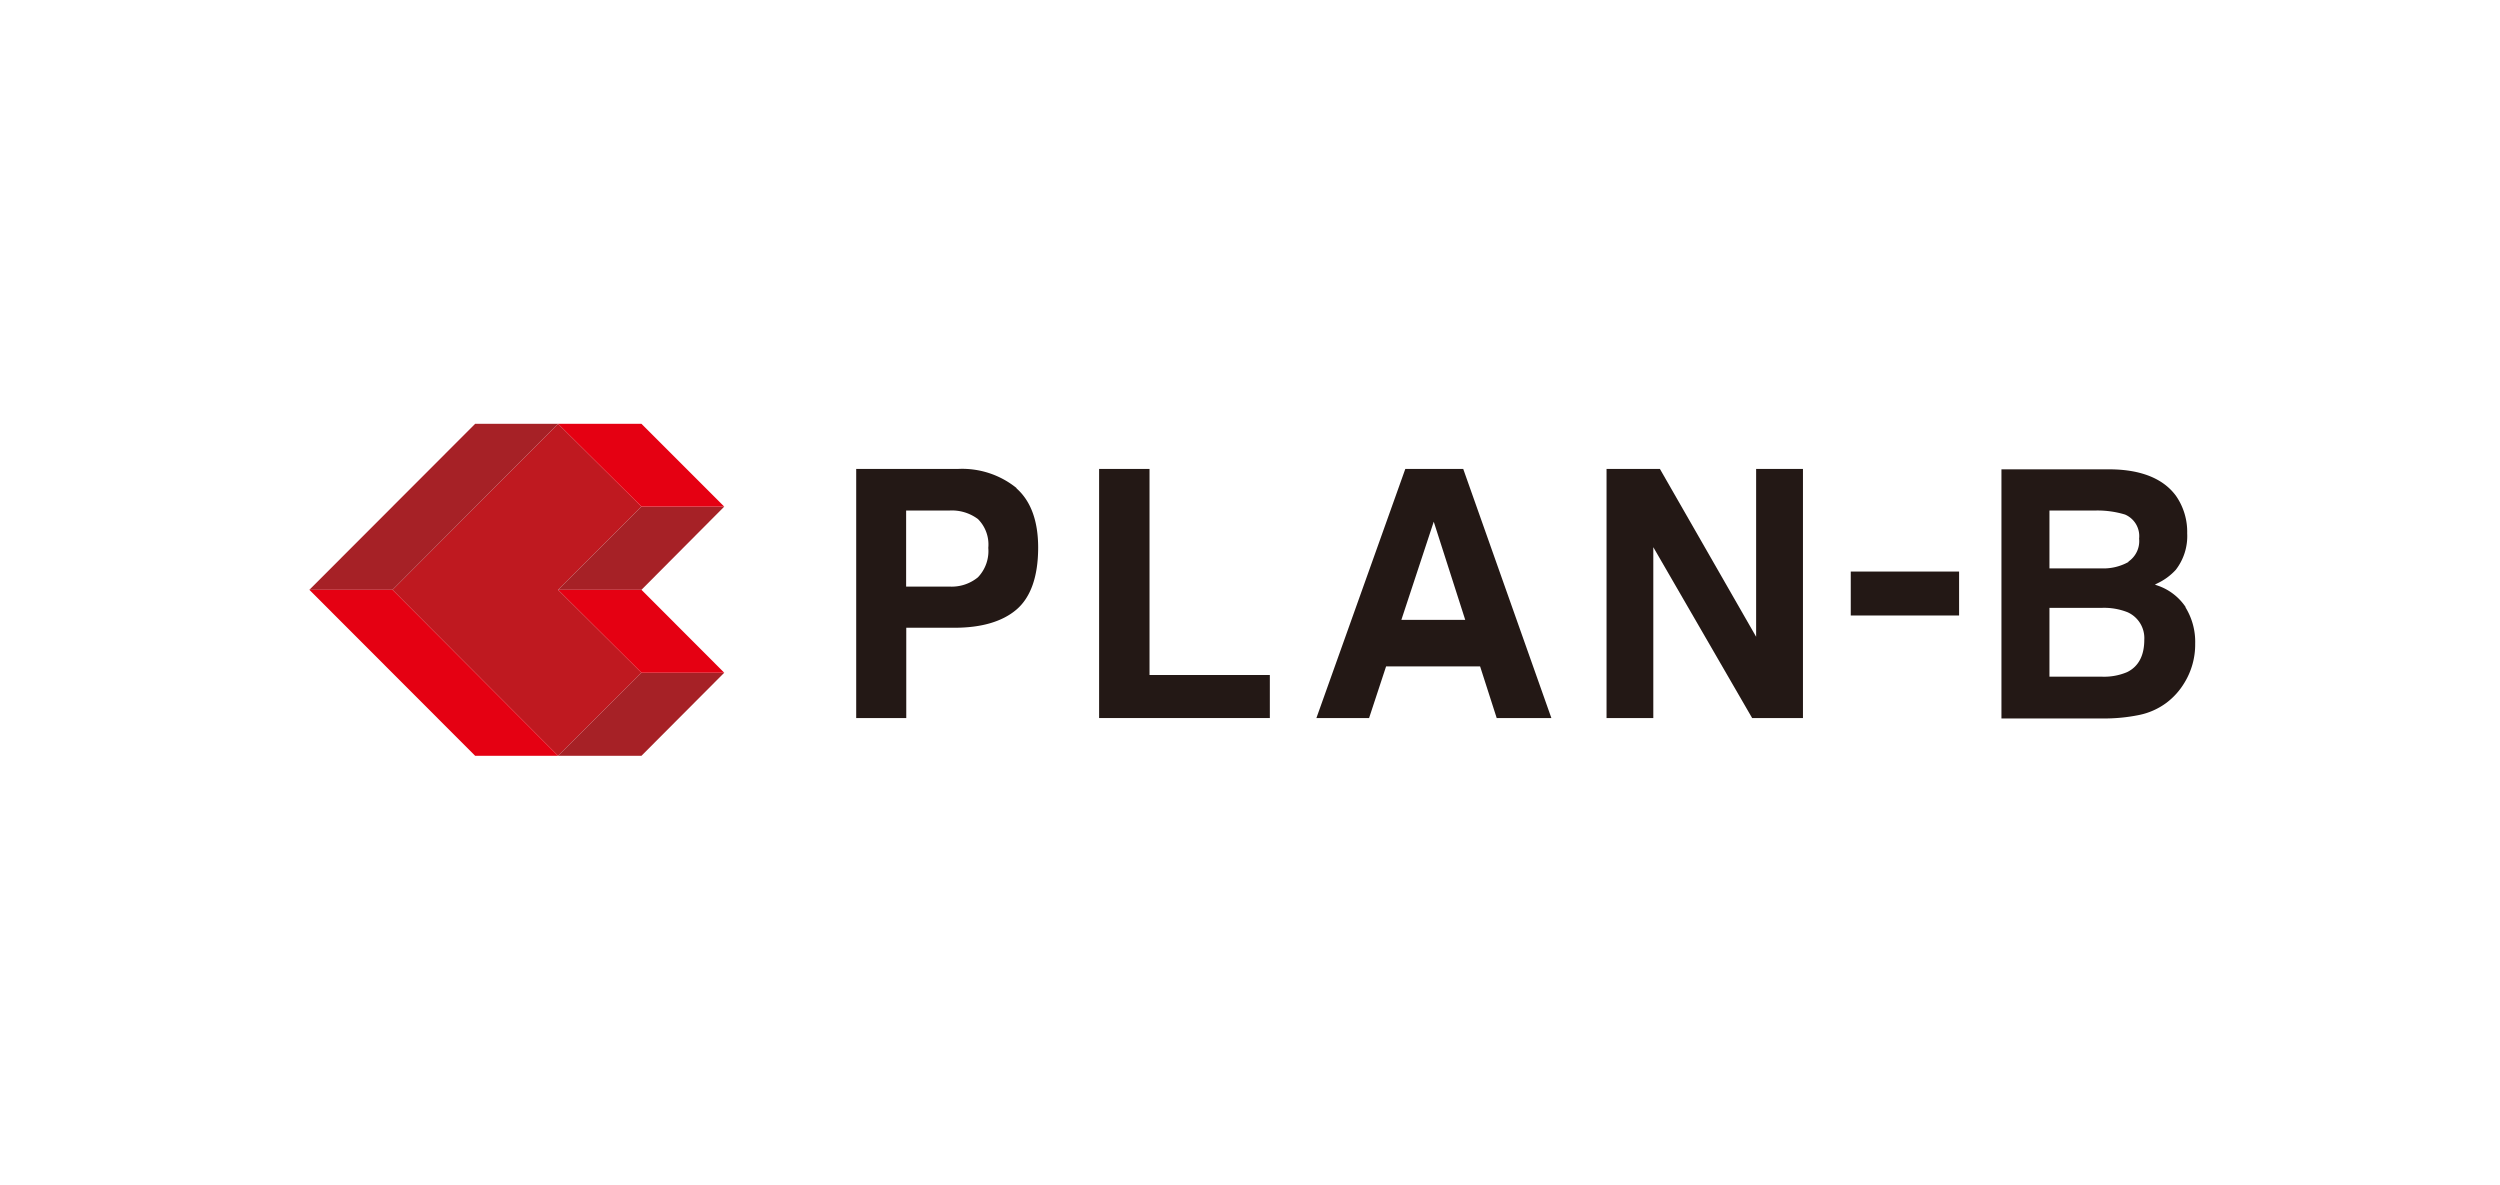
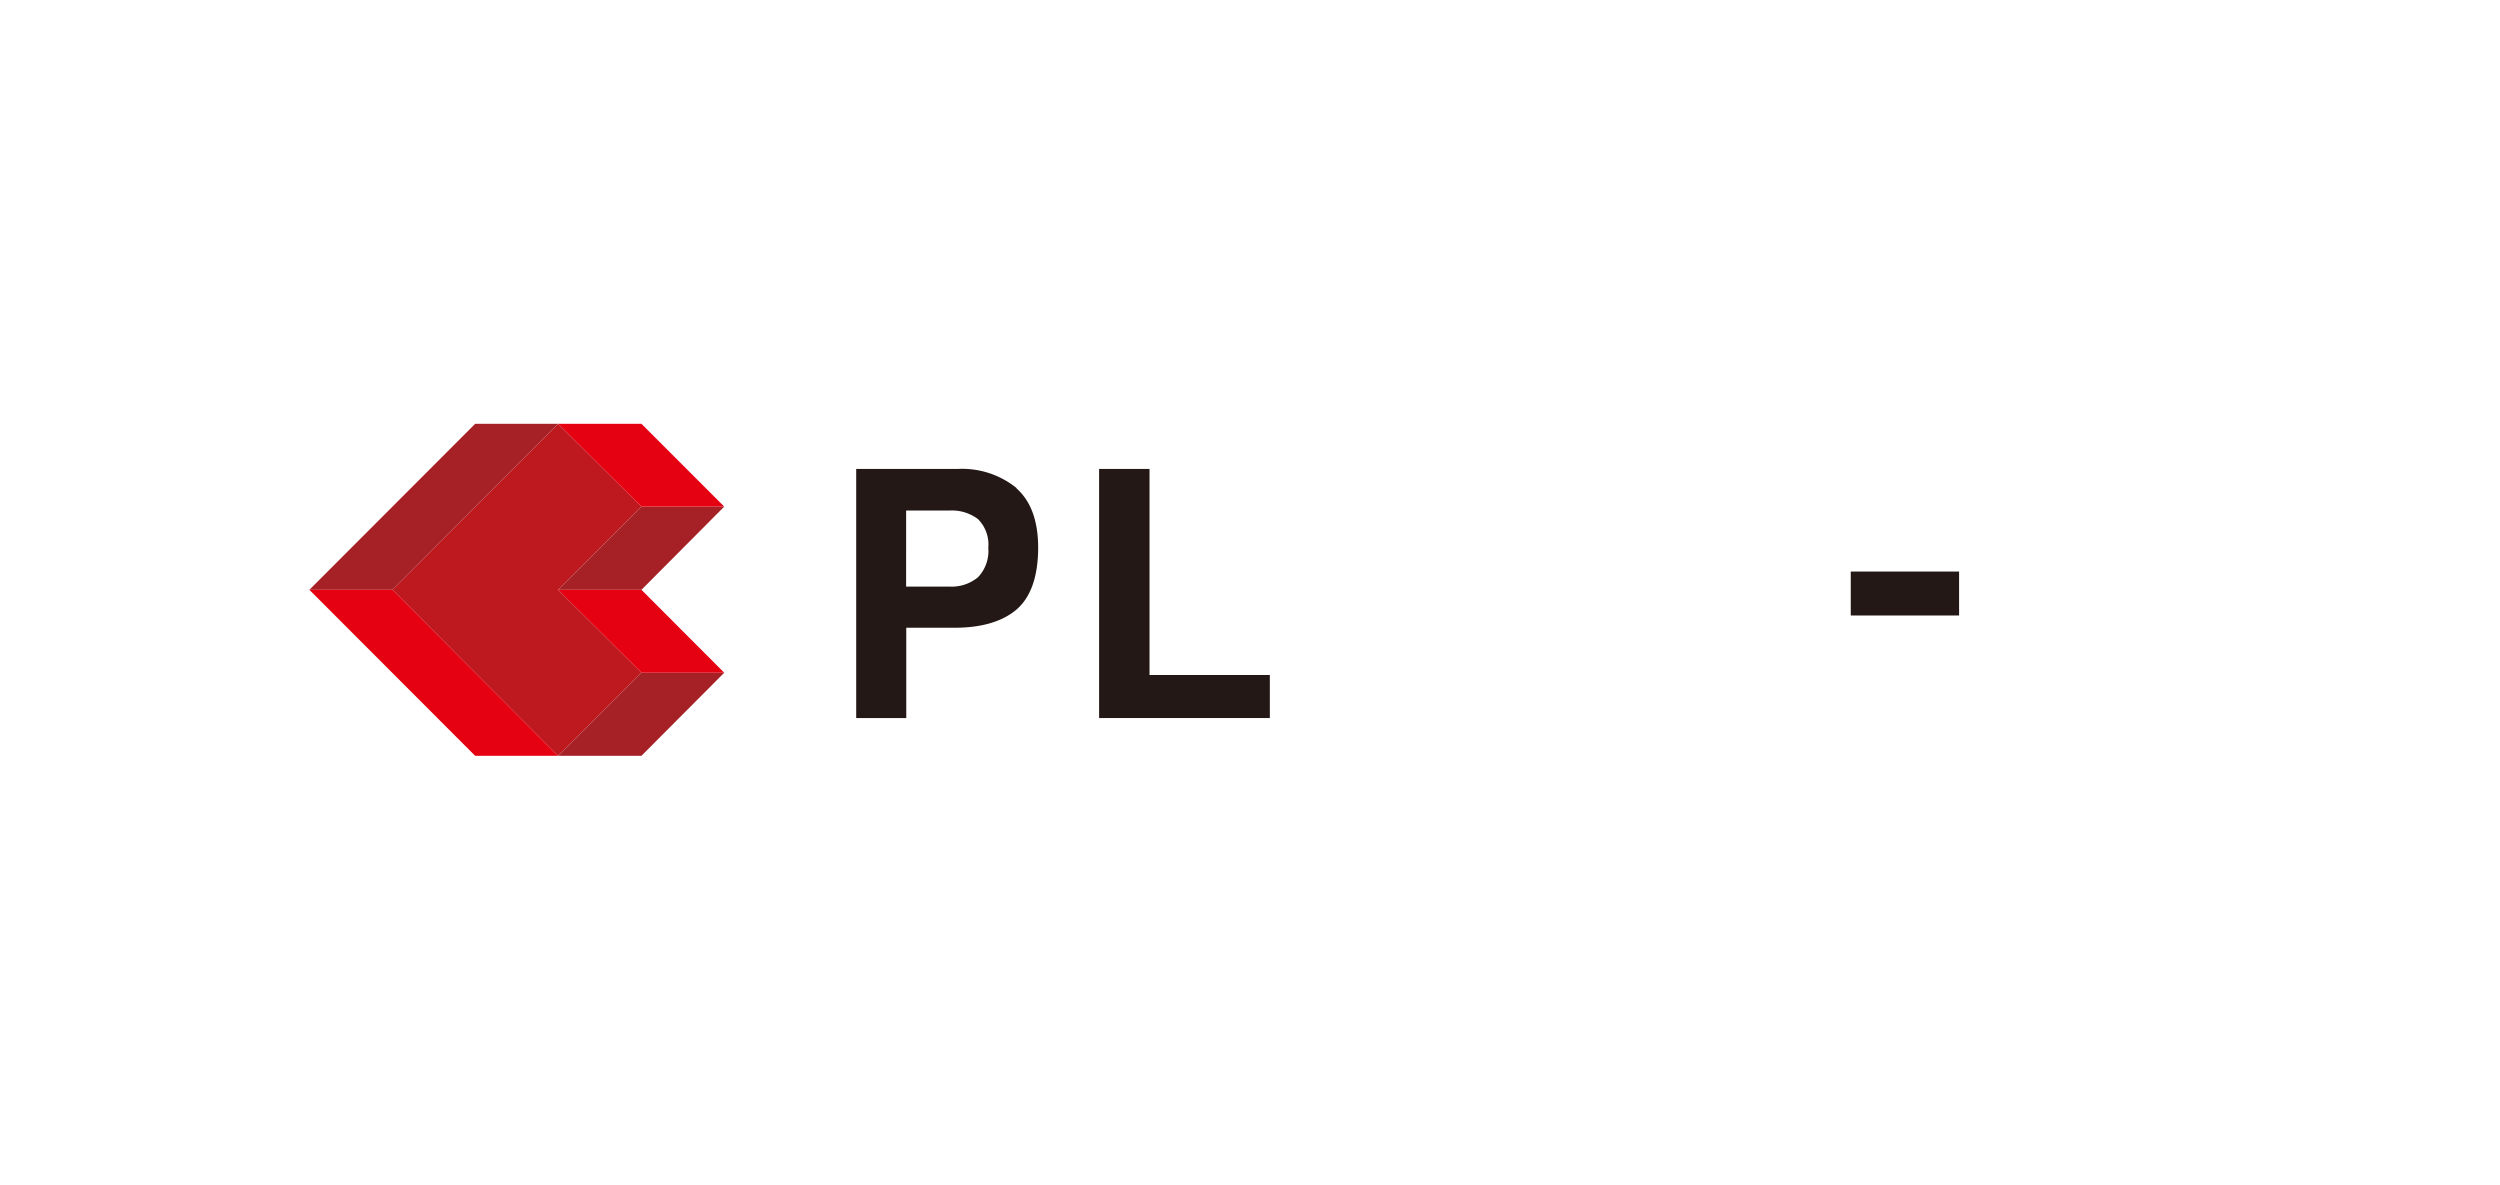
<svg xmlns="http://www.w3.org/2000/svg" id="レイヤー_1" data-name="レイヤー 1" viewBox="0 0 363 172">
  <defs>
    <style>.cls-1{fill:#bf1920;}.cls-2{fill:#a62126;}.cls-3{fill:#e50012;}.cls-4{fill:#231815;}</style>
  </defs>
  <title>plazma_sponser_tile</title>
  <polygon class="cls-1" points="81.03 85.64 93.14 73.56 81.03 61.54 56.99 85.64 81.03 109.74 93.14 97.68 81.03 85.64" />
  <polygon class="cls-2" points="81.03 85.64 93.14 85.64 105.16 73.56 93.14 73.56 81.03 85.64" />
  <polygon class="cls-2" points="81.03 109.74 93.14 109.74 105.16 97.68 93.14 97.68 81.03 109.74" />
  <polygon class="cls-2" points="81.03 61.54 68.99 61.54 44.92 85.64 56.99 85.64 81.03 61.54" />
  <polygon class="cls-3" points="105.16 73.56 93.14 61.54 81.03 61.54 93.14 73.56 105.16 73.56" />
  <polygon class="cls-3" points="44.92 85.64 68.99 109.74 81.03 109.74 56.99 85.64 44.92 85.64" />
  <polygon class="cls-3" points="81.03 85.64 93.14 97.68 105.16 97.68 93.14 85.64 81.03 85.64" />
  <path class="cls-4" d="M147.62,70.88a12.53,12.53,0,0,0-8.53-2.79H124.32v36.17h7.27V91.15h7c3.91,0,6.95-.89,9-2.64s3.15-4.77,3.15-9c0-3.88-1.07-6.78-3.17-8.62m-16,3.24h6.27A6.32,6.32,0,0,1,142,75.37a5.22,5.22,0,0,1,1.5,4.18,5.51,5.51,0,0,1-1.5,4.27,6,6,0,0,1-4.16,1.35h-6.27Z" />
  <polygon class="cls-4" points="166.91 68.09 159.59 68.09 159.59 104.26 184.38 104.26 184.38 98.01 166.91 98.01 166.91 68.09" />
-   <path class="cls-4" d="M204.05,68.09l-12.91,36.17h7.65l2.47-7.5h13.65l2.41,7.5h7.94l-12.8-36.17ZM212.75,90l-9.27,0,4.7-14.25Z" />
-   <polygon class="cls-4" points="254.99 92.46 241.02 68.09 233.27 68.09 233.27 104.26 240.06 104.26 240.06 79.45 254.36 104.17 254.41 104.26 261.79 104.26 261.79 68.09 254.99 68.09 254.99 92.46" />
  <rect class="cls-4" x="268.73" y="82.99" width="15.73" height="6.38" />
-   <path class="cls-4" d="M317.35,88.14A8,8,0,0,0,313.21,85l-.32-.11.3-.16a8.57,8.57,0,0,0,2.74-2,8,8,0,0,0,1.65-5.28,9.15,9.15,0,0,0-1.64-5.47c-1.82-2.47-5-3.76-9.33-3.83h-16v36.17h14.8a24.93,24.93,0,0,0,5.12-.49,10,10,0,0,0,4.06-1.8,10.18,10.18,0,0,0,2.55-2.83,10.62,10.62,0,0,0,1.6-5.74,9.53,9.53,0,0,0-1.4-5.26m-19.76.06h7.65a9.25,9.25,0,0,1,3.7.64,4.11,4.11,0,0,1,2.42,4c0,2.3-.84,3.88-2.49,4.69a8.56,8.56,0,0,1-3.76.66h-7.52Zm11.47-6.66a7.46,7.46,0,0,1-3.94.93h-7.53V74.13h6.6a13.8,13.8,0,0,1,4.37.58,3.4,3.4,0,0,1,2.05,3.5,3.6,3.6,0,0,1-1.55,3.33" />
</svg>